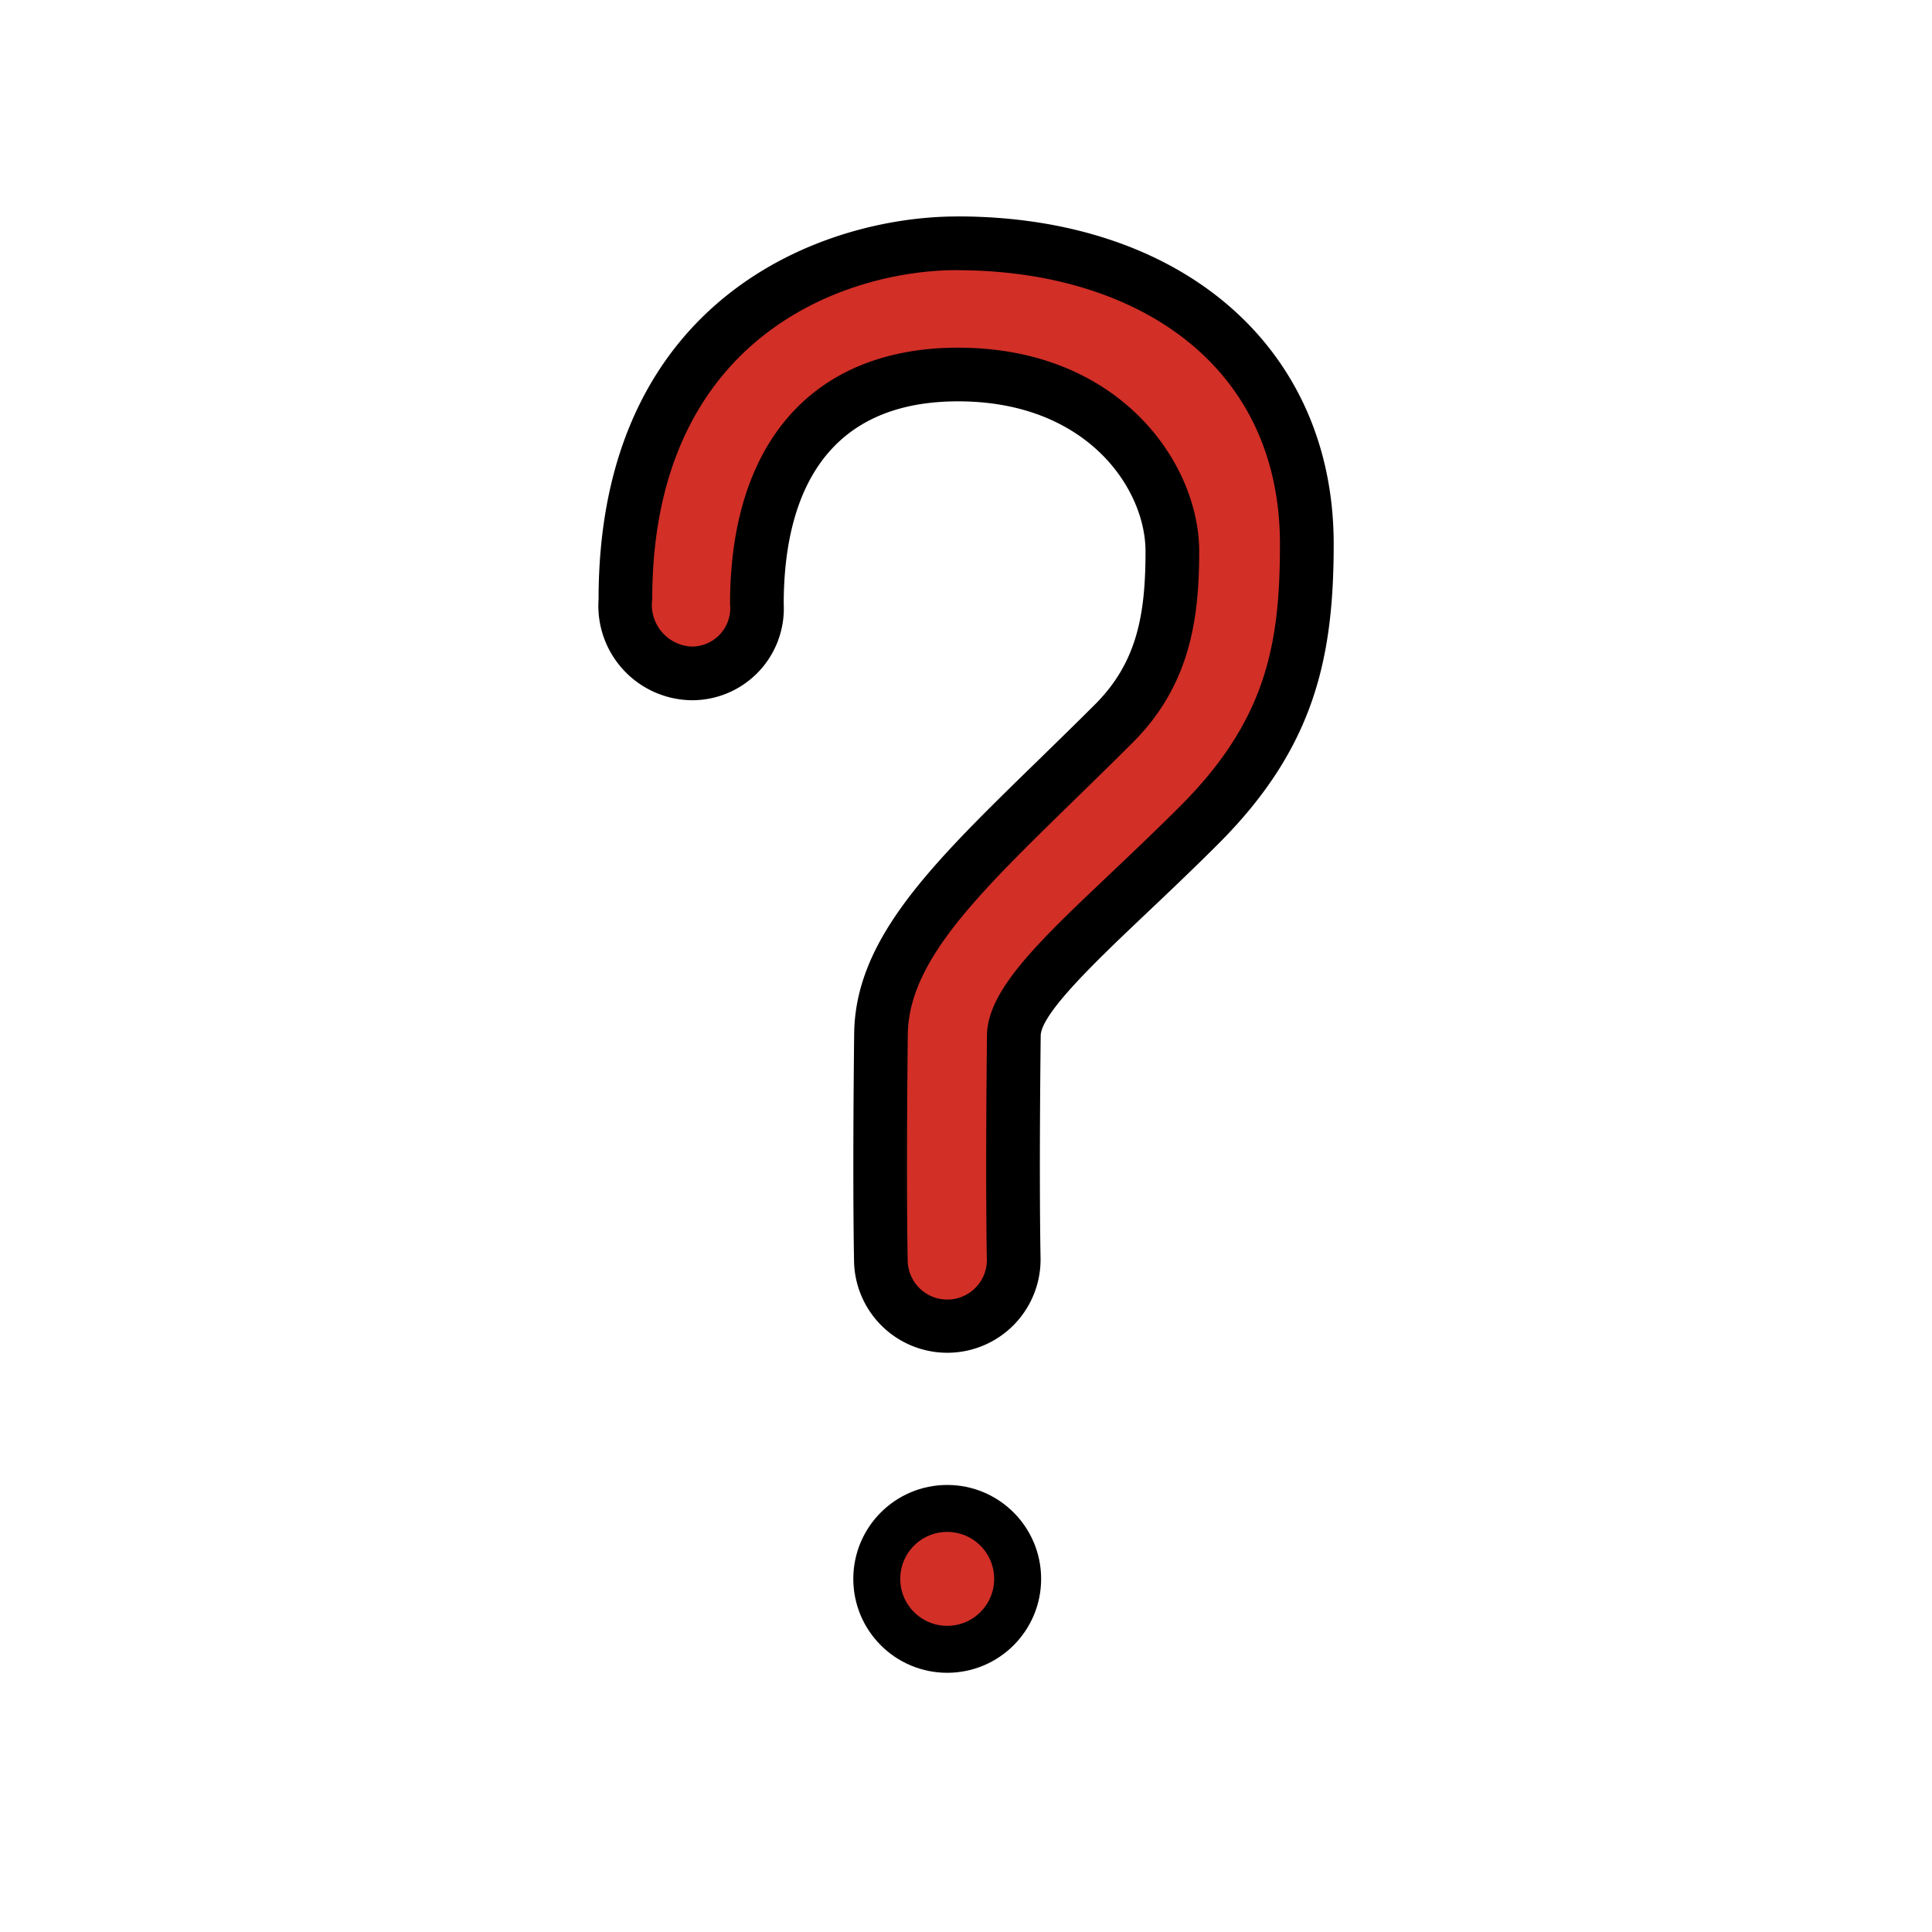
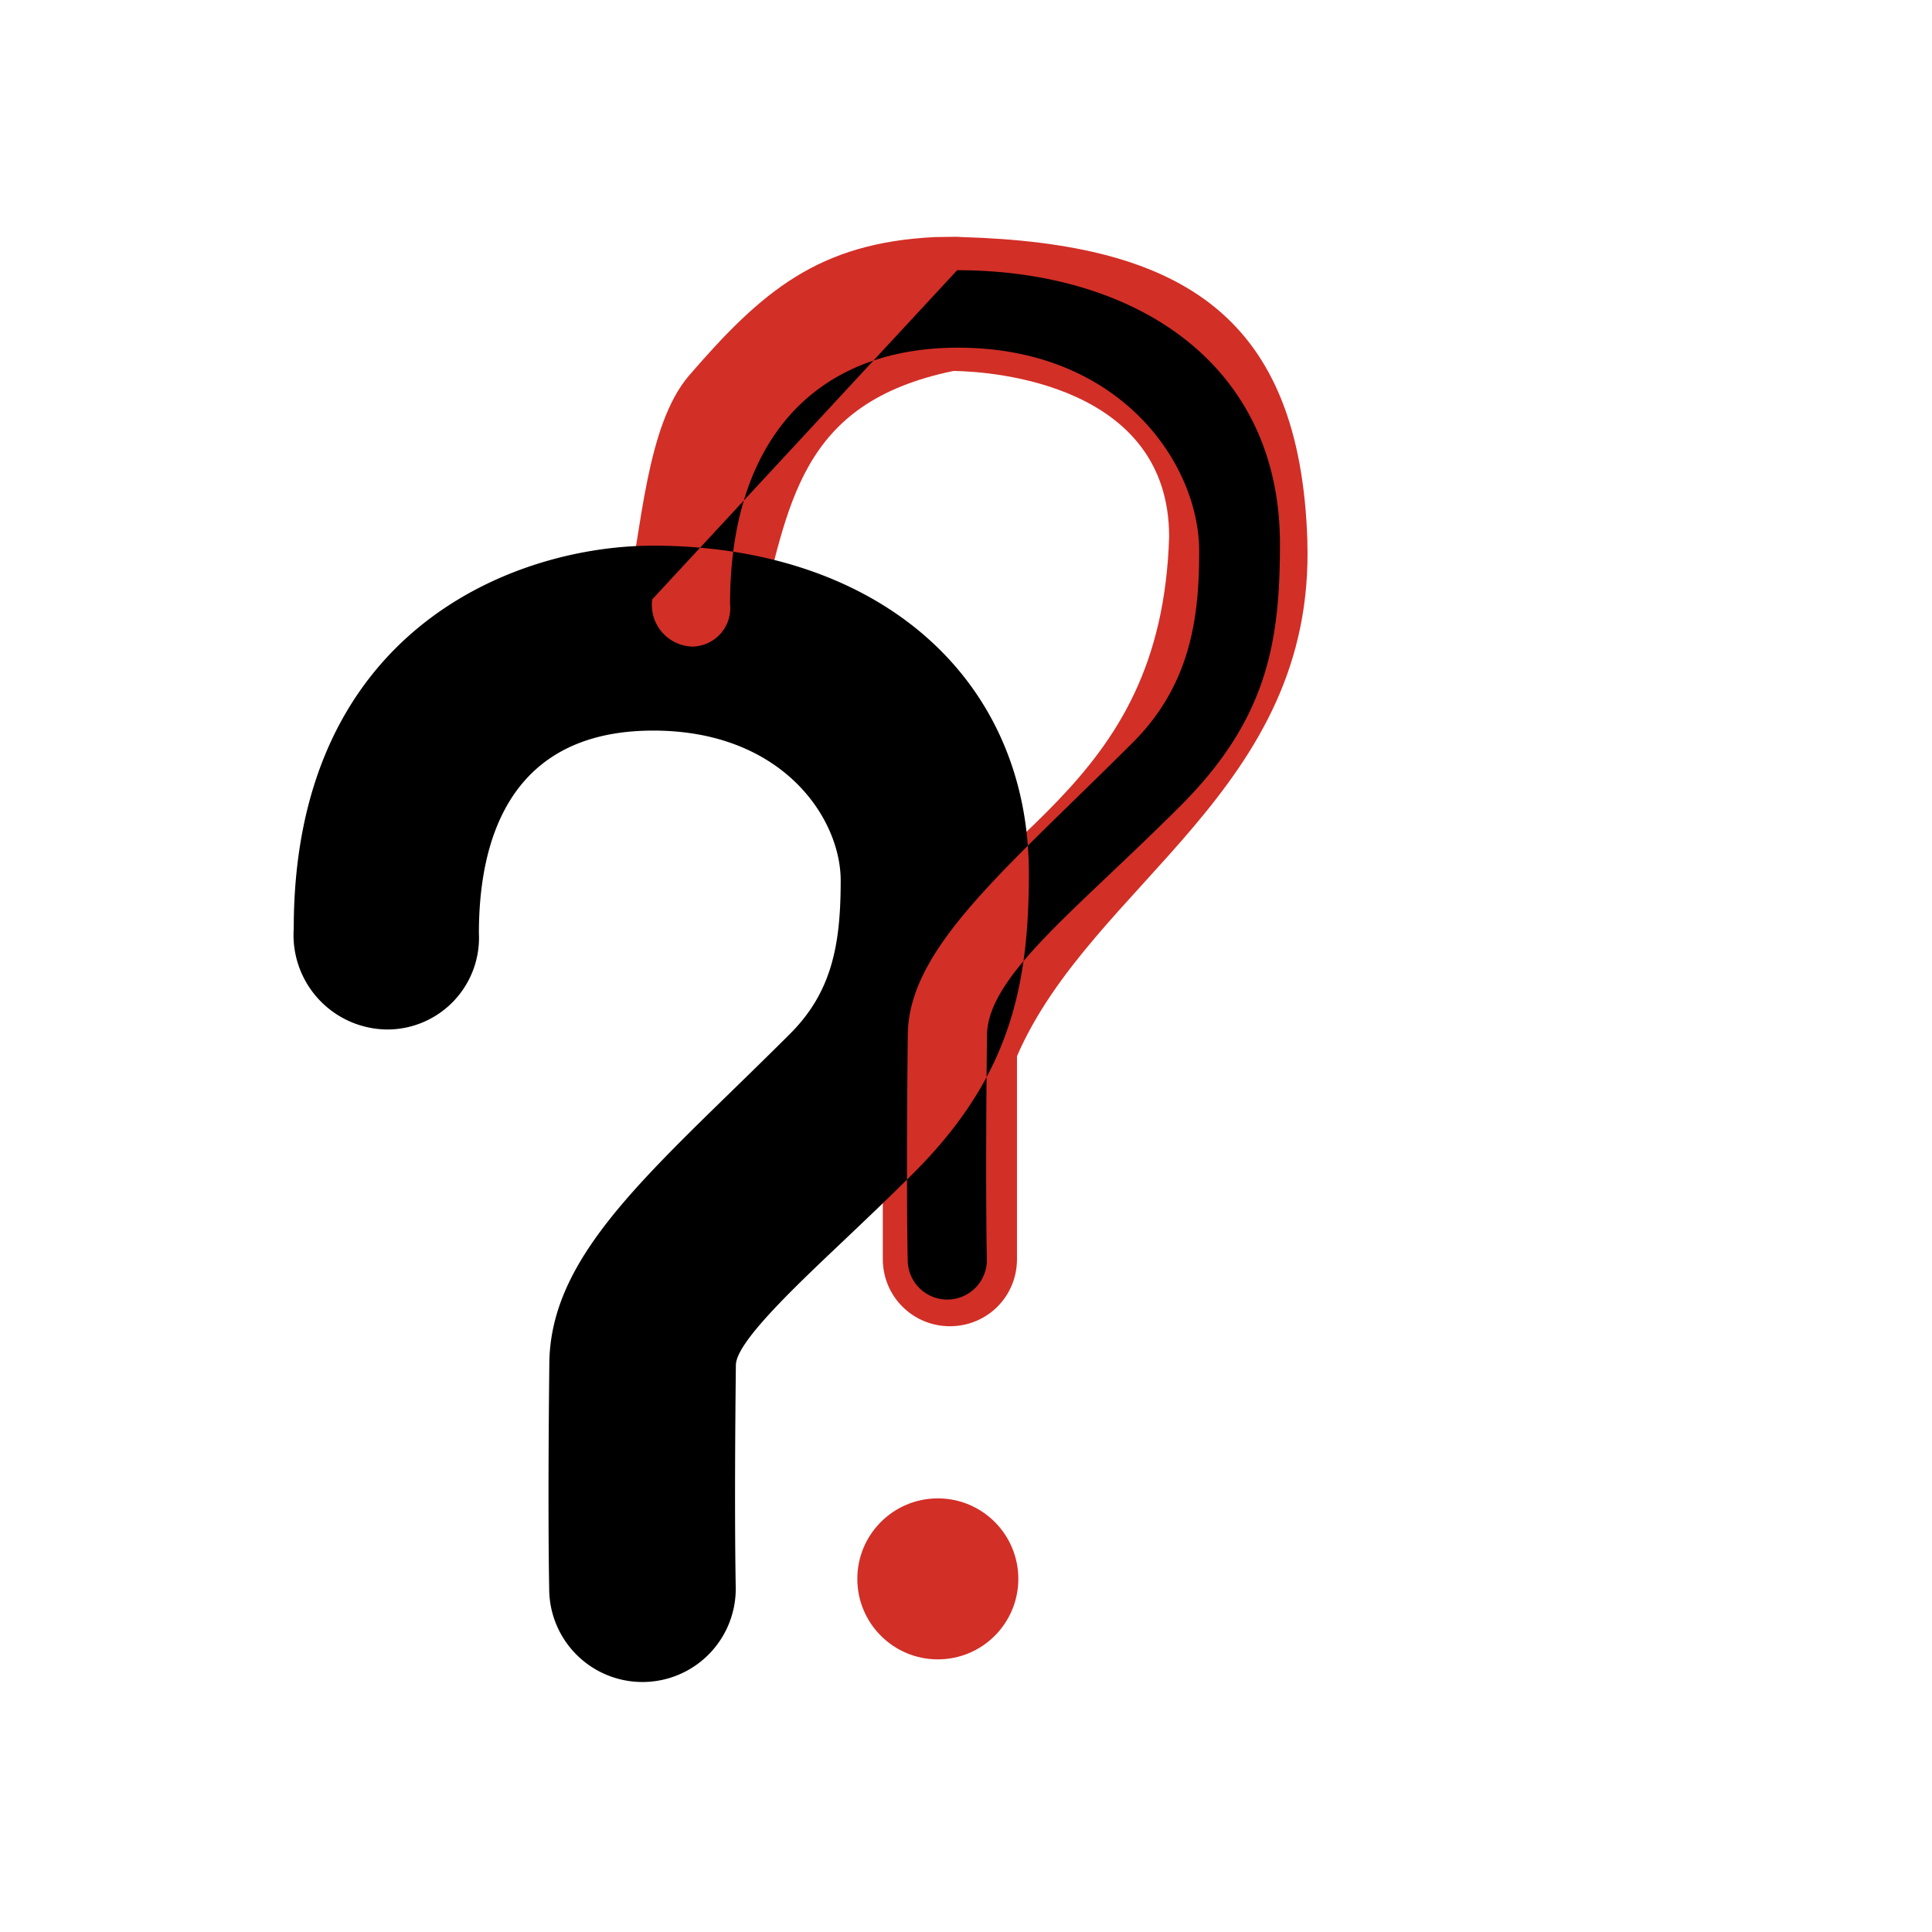
<svg xmlns="http://www.w3.org/2000/svg" width="800px" height="800px" viewBox="0 0 72 72" id="emoji">
  <g id="color">
    <path fill="#d22f27" stroke-miterlimit="10" d="m48.72 20.15c0.305 9.298-8.021 12.75-10.82 19.21v7.565c0 1.39-1.11 2.5-2.5 2.5-1.38 0-2.5-1.11-2.5-2.5v-9.865c3.493-6.142 10.38-7.469 10.67-17.06 0-5.66-6.543-6.151-7.988-6.175h-0.05c-5.767 1.187-6.135 4.99-7.289 9.549-0.667 1.521-1.564 2.045-2.9 2.03-1.36-0.24-2.26-1.54-2.02-2.9 0.588-2.752 0.758-6.639 2.35-8.502 2.71-3.14 4.819-4.957 9.179-5.167 0.24 0 0.49-0.01 0.73-0.01 0.09 0 0.18 0 0.27 0.01 8.27 0.24 12.6 2.992 12.87 11.32z" />
    <circle cx="34.95" cy="58.84" r="3" fill="#d22f27" stroke-miterlimit="10" />
  </g>
  <g id="hair" />
  <g id="skin" />
  <g id="skin-shadow" />
  <g id="line">
-     <circle cx="35.3" cy="58.84" r="2.625" fill="none" stroke="#000000" stroke-linecap="round" stroke-linejoin="round" stroke-miterlimit="10" stroke-width="1.75" />
-     <path d="m35.67 10.07c6.57 0 12.03 3.431 12.03 10.21 0 3.671-0.48 6.526-3.71 9.755-3.956 3.956-7.184 6.346-7.208 8.549-0.065 5.826-5e-3 8.278-0.004 8.36a1.476 1.476 0 0 1-1.464 1.487h-0.011a1.476 1.476 0 0 1-1.476-1.464c-5e-4 -0.082-0.061-2.561 0.004-8.416 0.036-3.231 3.63-6.127 8.385-10.88 2.178-2.174 2.474-4.716 2.474-7.127 0-3.282-2.965-7.587-8.984-7.587-5.338 0-8.499 3.467-8.499 9.552a1.434 1.434 0 0 1-1.395 1.587 1.552 1.552 0 0 1-1.505-1.759c0-9.882 7.291-12.27 11.36-12.27m0-2c-4.964 0-13.36 3.005-13.36 14.27a3.519 3.519 0 0 0 3.505 3.759 3.418 3.418 0 0 0 3.395-3.587c0-3.445 1.128-7.552 6.499-7.552 4.817 0 6.984 3.267 6.984 5.587 0 2.364-0.316 4.144-1.886 5.712-0.751 0.75-1.474 1.454-2.157 2.12-3.933 3.833-6.775 6.602-6.815 10.15-0.055 4.946-0.022 7.539-5e-3 8.424a3.476 3.476 0 1 0 6.952-0.025l-0.001-0.075c-0.016-0.86-0.049-3.384 0.006-8.248 0.009-0.838 2.102-2.822 3.948-4.572 0.809-0.767 1.726-1.636 2.675-2.585 3.577-3.577 4.296-6.926 4.296-11.17 0-7.301-5.638-12.21-14.03-12.21z" />
+     <path d="m35.67 10.07c6.57 0 12.03 3.431 12.03 10.21 0 3.671-0.48 6.526-3.71 9.755-3.956 3.956-7.184 6.346-7.208 8.549-0.065 5.826-5e-3 8.278-0.004 8.36a1.476 1.476 0 0 1-1.464 1.487h-0.011a1.476 1.476 0 0 1-1.476-1.464c-5e-4 -0.082-0.061-2.561 0.004-8.416 0.036-3.231 3.63-6.127 8.385-10.88 2.178-2.174 2.474-4.716 2.474-7.127 0-3.282-2.965-7.587-8.984-7.587-5.338 0-8.499 3.467-8.499 9.552a1.434 1.434 0 0 1-1.395 1.587 1.552 1.552 0 0 1-1.505-1.759m0-2c-4.964 0-13.36 3.005-13.36 14.27a3.519 3.519 0 0 0 3.505 3.759 3.418 3.418 0 0 0 3.395-3.587c0-3.445 1.128-7.552 6.499-7.552 4.817 0 6.984 3.267 6.984 5.587 0 2.364-0.316 4.144-1.886 5.712-0.751 0.75-1.474 1.454-2.157 2.12-3.933 3.833-6.775 6.602-6.815 10.15-0.055 4.946-0.022 7.539-5e-3 8.424a3.476 3.476 0 1 0 6.952-0.025l-0.001-0.075c-0.016-0.86-0.049-3.384 0.006-8.248 0.009-0.838 2.102-2.822 3.948-4.572 0.809-0.767 1.726-1.636 2.675-2.585 3.577-3.577 4.296-6.926 4.296-11.17 0-7.301-5.638-12.21-14.03-12.21z" />
  </g>
</svg>